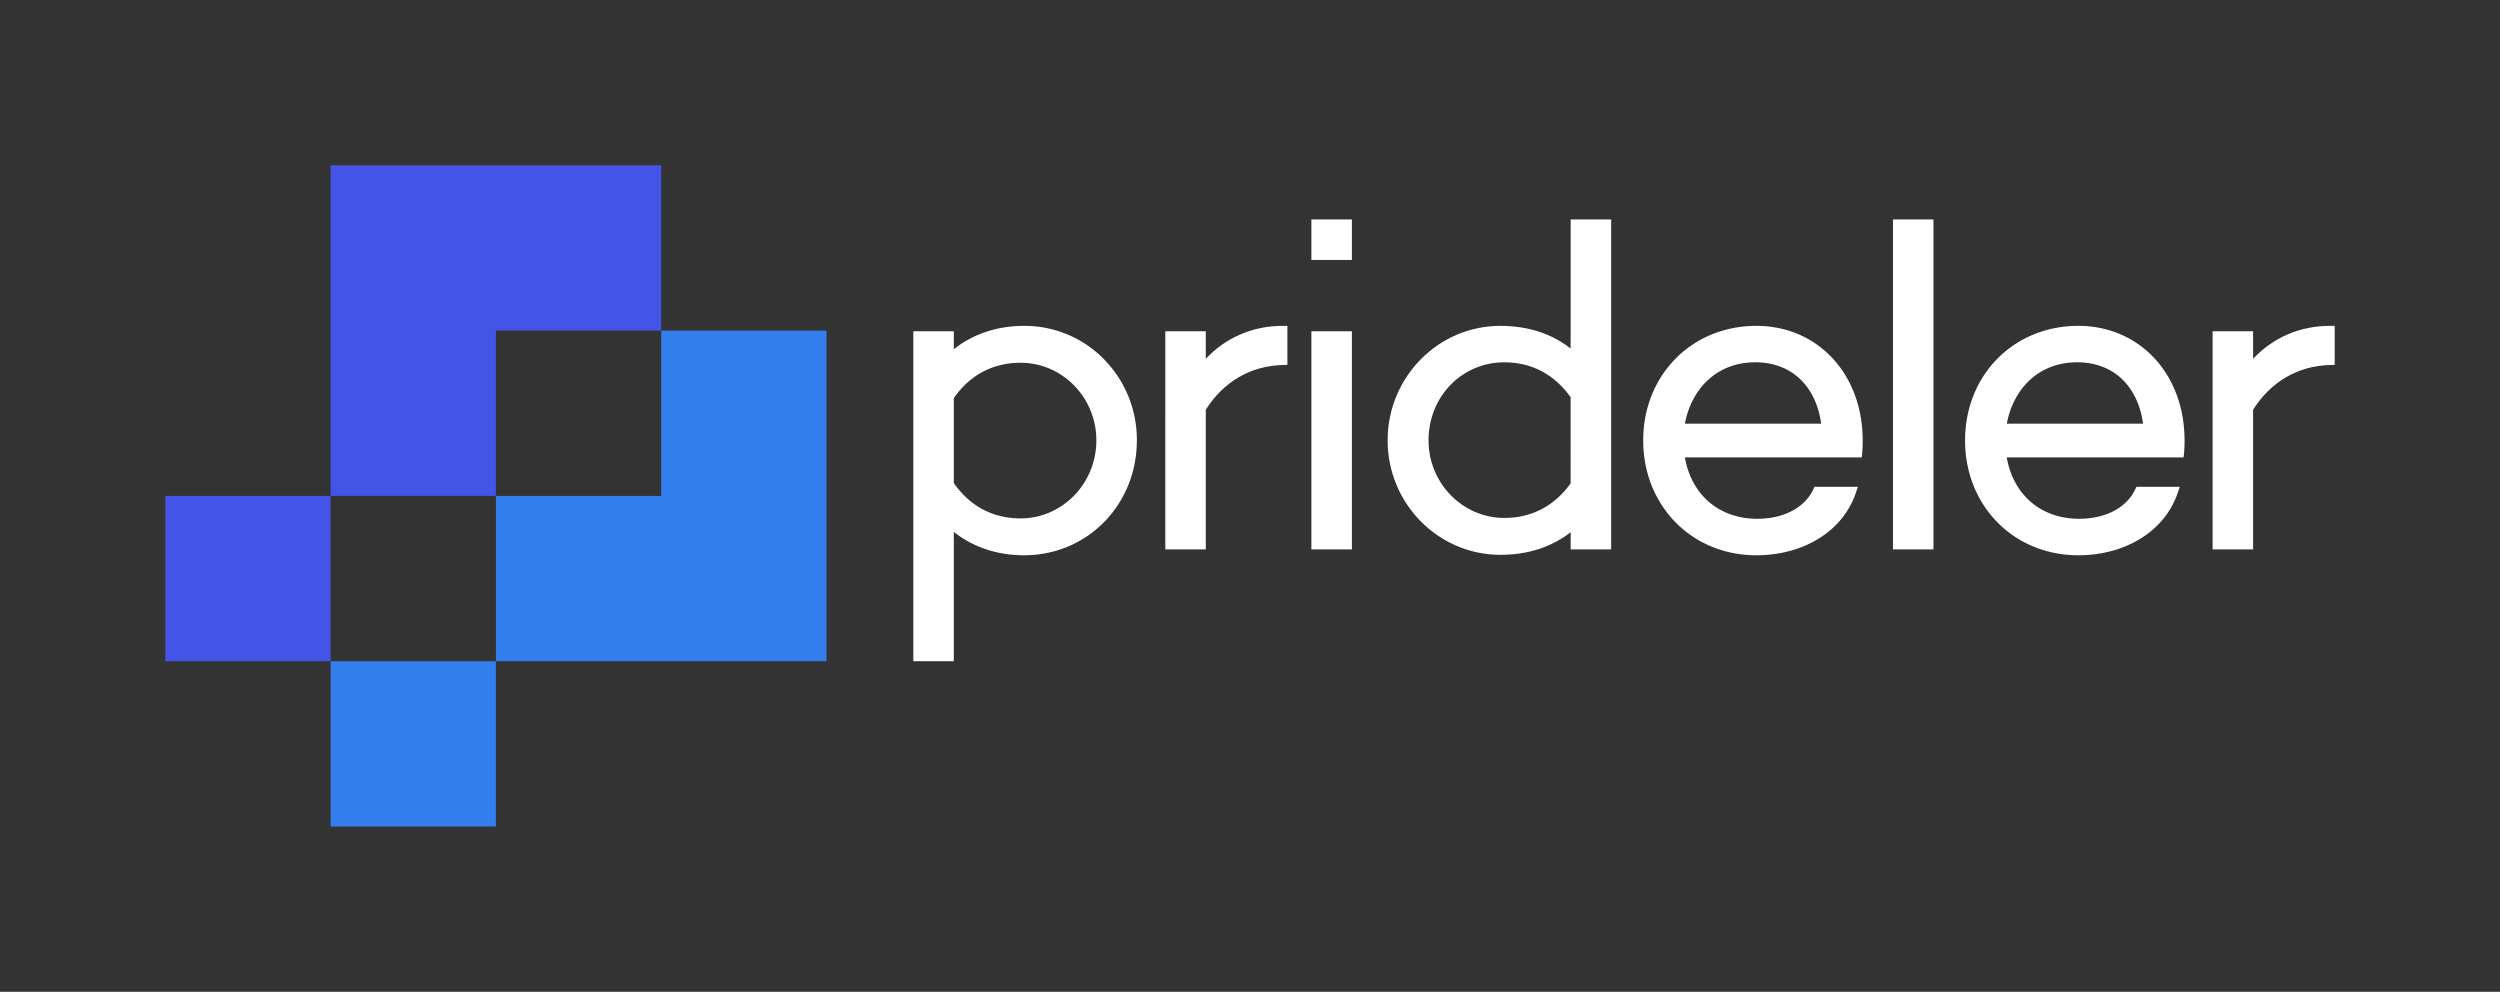
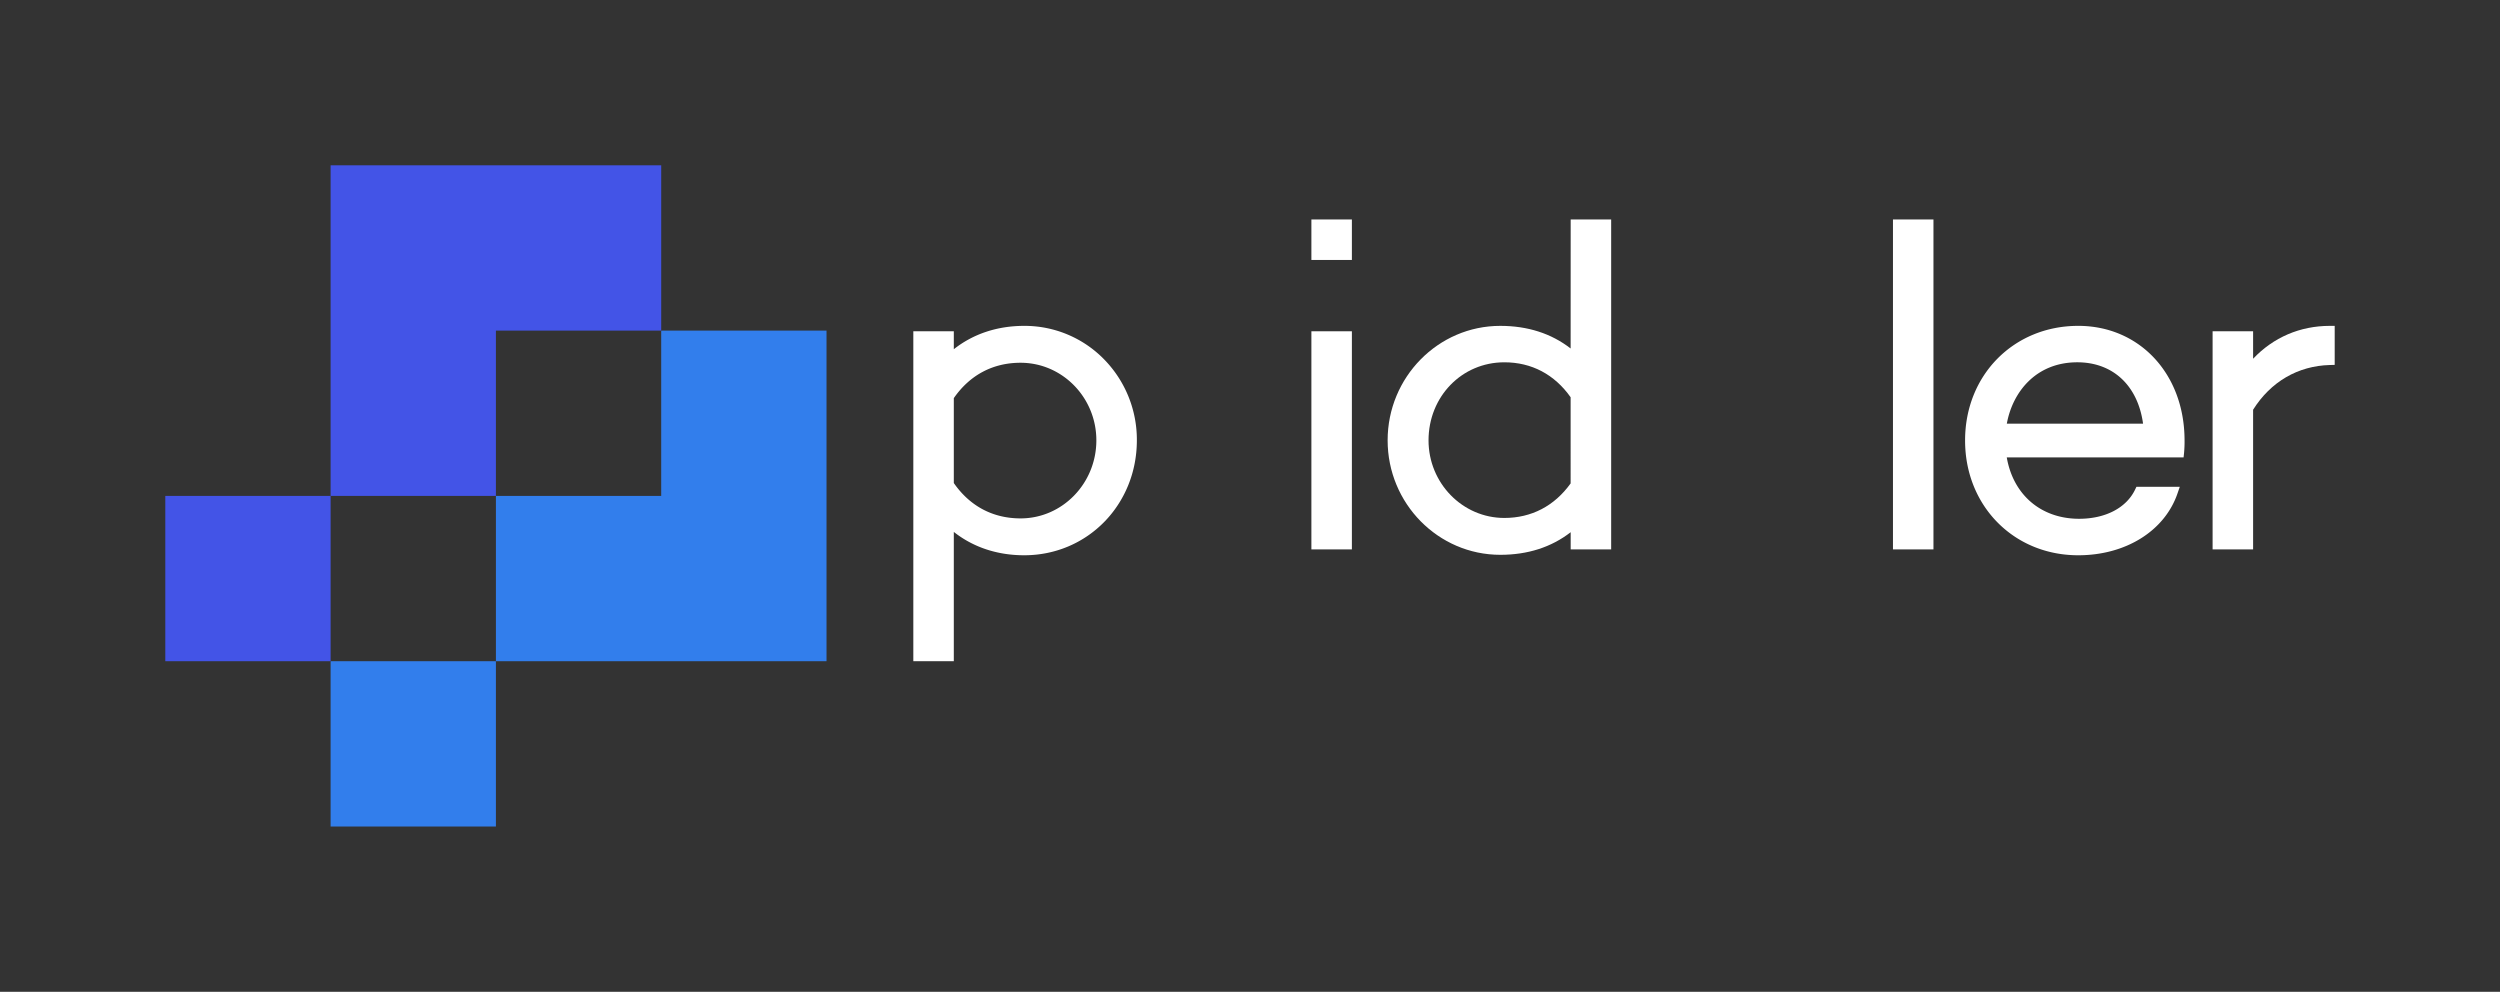
<svg xmlns="http://www.w3.org/2000/svg" id="Layer_1" data-name="Layer 1" viewBox="0 0 2722.27 1080">
  <rect x="0" y="0" width="2722.27" height="1080" fill="#333333" stroke="none" />
  <defs>
    <style>.cls-1{fill:#327eec;}.cls-2{fill:#4354e7;}.cls-3{fill:#fff;}</style>
  </defs>
  <rect class="cls-1" x="360" y="720" width="180" height="180" />
  <polygon class="cls-1" points="720 360 720 540 540 540 540 720 720 720 900 720 900 540 900 360 720 360" />
  <polygon class="cls-2" points="540 180 360 180 360 360 360 540 540 540 540 360 720 360 720 180 540 180" />
  <rect class="cls-2" x="180" y="540" width="180" height="180" transform="translate(540 1260) rotate(180)" />
  <path class="cls-3" d="M1115.24,354.84c-29.3,0-55.55,8.75-76.63,25.43V360.73H994.52V720h44.09V579.2c21.08,16.68,47.33,25.43,76.63,25.43,68.8,0,122.69-55,122.69-125.14a125,125,0,0,0-35.72-88.25A121,121,0,0,0,1115.24,354.84Zm-76.63,78.69c17.5-25.21,42.6-38.52,72.7-38.52,45.5,0,82.52,37.9,82.52,84.48,0,46.86-37,85-82.52,85-30.1,0-55.2-13.31-72.7-38.52Z" />
-   <path class="cls-3" d="M1313,390.64V360.73h-44.09V598.25H1313V446.16c19.18-30.5,48.83-47.78,83.64-48.7l5.22-.14V354.84h-5.36C1364.11,354.84,1335,367.44,1313,390.64Z" />
  <rect class="cls-3" x="1427.99" y="360.73" width="44.09" height="237.52" />
  <path class="cls-3" d="M1710.27,379.46c-21.06-16.35-46.78-24.62-76.63-24.62C1566,354.84,1511,410.76,1511,479.49s55,124.65,122.69,124.65c29.85,0,55.57-8.27,76.63-24.61v18.72h44.09V239h-44.09Zm0,146.93C1692.58,551,1667.65,564,1638.06,564c-45.5,0-82.52-37.9-82.52-84.49,0-47.65,36.24-85,82.52-85,29.68,0,54.62,13.15,72.21,38.05Z" />
-   <path class="cls-3" d="M1912.48,354.83c-70.23,0-123.17,53.6-123.17,124.66,0,71.33,52.94,125.15,123.17,125.15,51.7,0,94.17-26.48,108.17-67.45l2.41-7.09h-47.2l-1.45,3c-9.51,19.92-32.29,31.81-60.94,31.81-41.37,0-71.71-26-78.78-66.86h192.55l.53-4.76a142,142,0,0,0,.51-14.86C2027.77,406.82,1979.07,354.83,1912.48,354.83Zm-77.76,106.54c6.16-34.2,31.54-66.86,76.77-66.86,38.9,0,65.92,25.46,71.59,66.86Z" />
  <rect class="cls-3" x="2061.27" y="238.98" width="44.09" height="359.27" />
  <path class="cls-3" d="M2263,354.83c-70.24,0-123.2,53.6-123.2,124.66A141.88,141.88,0,0,0,2141,498.1c8.33,61.88,58,106.54,122,106.54,51.7,0,94.14-26.48,108.14-67.45l2.44-7.09h-47.21l-1.44,3c-9.51,19.92-32.29,31.81-61,31.81-41.34,0-71.71-26-78.75-66.86h192.54l.51-4.76a134.13,134.13,0,0,0,.54-14.86C2378.29,406.82,2329.59,354.83,2263,354.83Zm-77.76,106.54c6.16-34.2,31.54-66.86,76.76-66.86,38.91,0,65.93,25.46,71.6,66.86Z" />
  <path class="cls-3" d="M2536.92,354.84c-32.42,0-61.58,12.6-83.5,35.8V360.73h-44.1V598.25h44.1V446.16c19.17-30.5,48.82-47.78,83.64-48.7l5.21-.14V354.84Z" />
  <rect class="cls-3" x="1427.99" y="238.98" width="44.09" height="44.09" />
</svg>